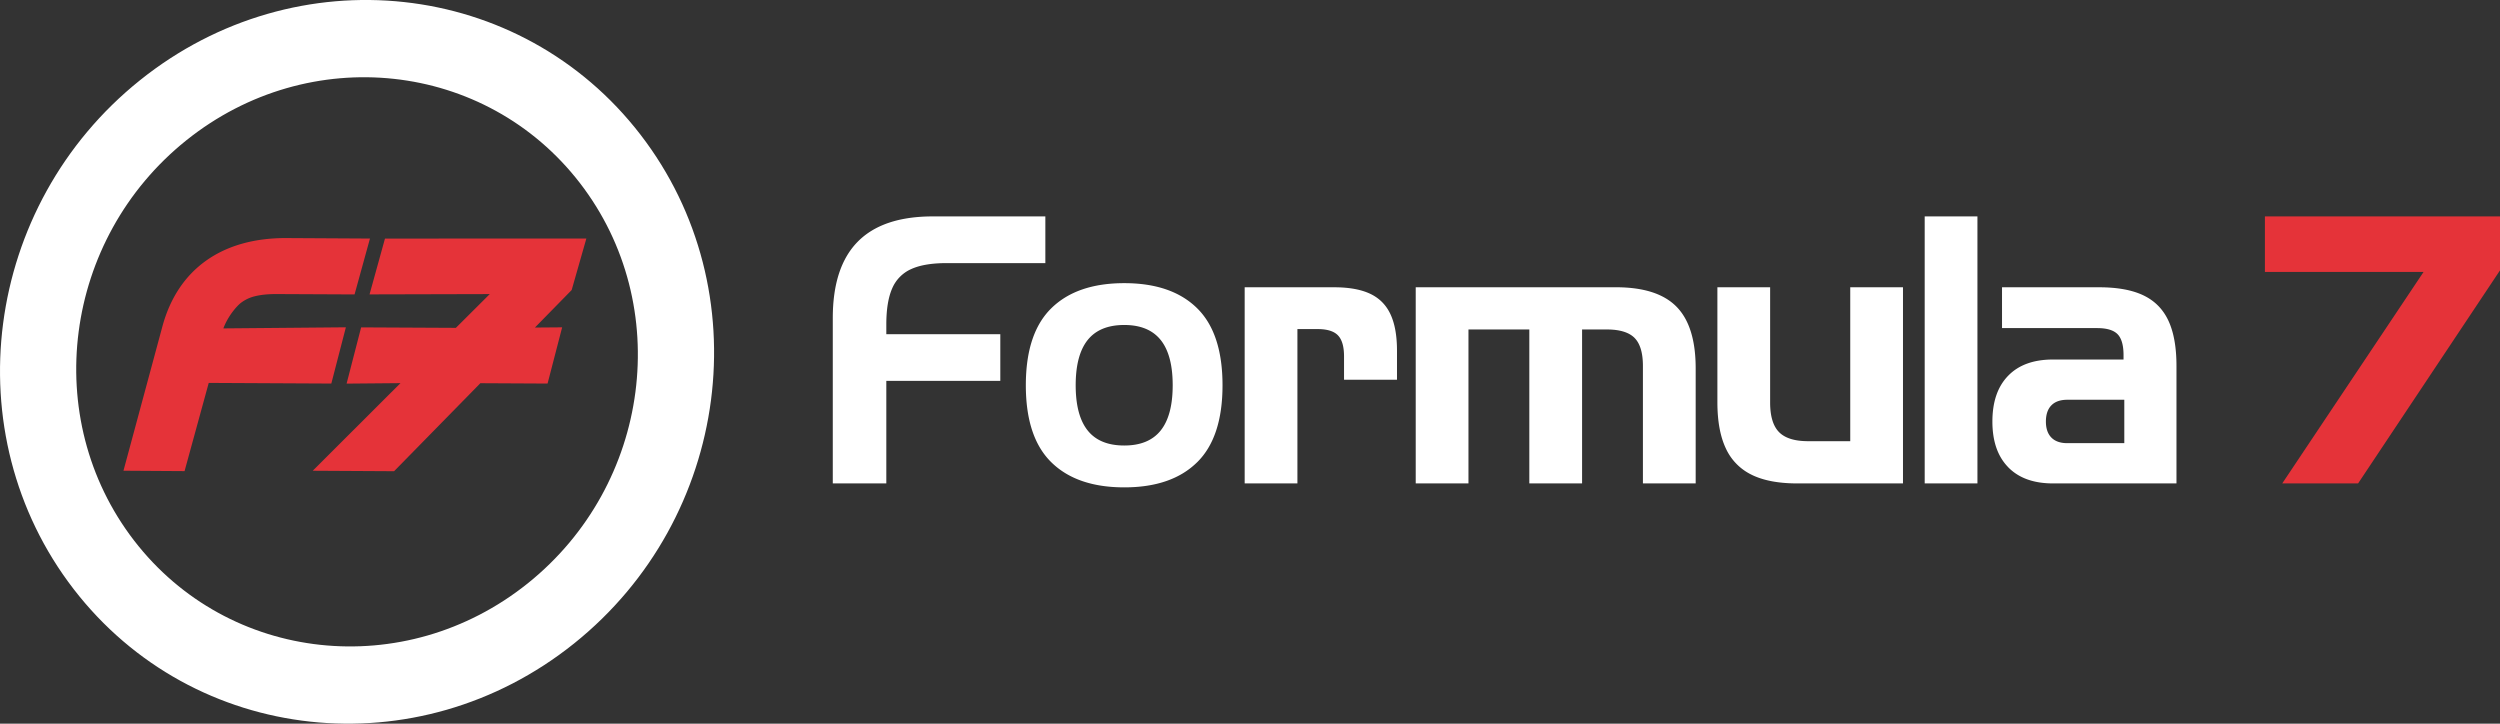
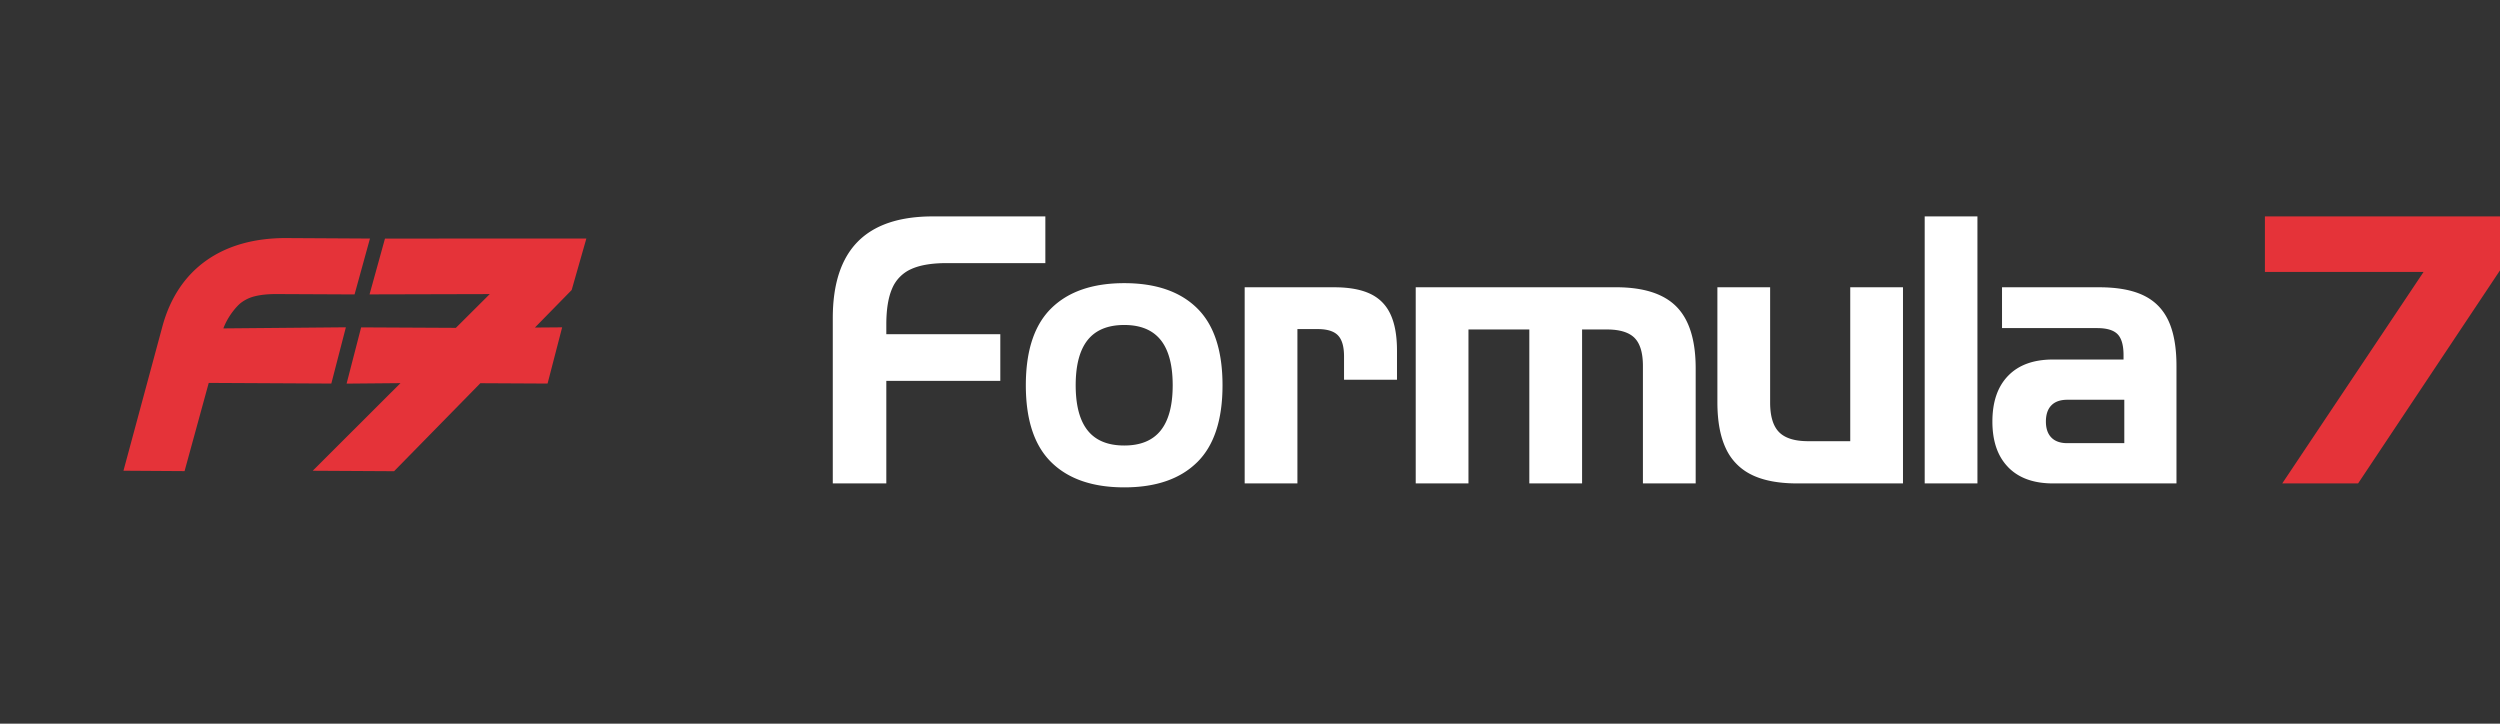
<svg xmlns="http://www.w3.org/2000/svg" width="114" height="33" viewBox="0 0 114 33" fill="none">
  <rect x="0" y="0" width="114" height="33" fill="#333333" stroke="none" />
  <g clip-path="url(#a)">
    <path d="M37.975 22.044v-7.539q0-2.328 1.137-3.483 1.136-1.154 3.428-1.154h5.128v2.13h-4.504q-1.02 0-1.616.273a1.68 1.68 0 0 0-.865.882q-.267.609-.267 1.647v.439h5.198v2.13h-5.198v4.675zm14.952-2.414q.548-.684.548-2.063t-.548-2.064q-.549-.684-1.66-.684-1.12 0-1.668.684-.548.686-.548 2.064 0 1.38.548 2.064.547.684 1.668.684 1.111 0 1.66-.684m1.66 1.45q-1.161 1.143-3.32 1.143-2.16 0-3.324-1.142-1.165-1.14-1.165-3.514t1.165-3.514q1.165-1.142 3.324-1.142t3.32 1.142q1.16 1.14 1.16 3.514t-1.16 3.514M60.84 13.1q1.01 0 1.637.295.629.296.926.93.3.636.3 1.666v1.325h-2.415V16.25q0-.67-.277-.957-.276-.287-.927-.287h-.922v7.037h-2.405V13.1zm13.696 2.309q-.383-.384-1.26-.385h-1.133v7.02h-2.406v-7.02h-2.775v7.02h-2.405v-8.945h9.13q1.89 0 2.762.887.873.886.874 2.81v5.247h-2.406V16.69q0-.896-.382-1.281m5.35 6.245a2.48 2.48 0 0 1-1.186-1.205q-.386-.814-.386-2.112v-5.238h2.405v5.255q0 .94.409 1.353.409.411 1.321.411h1.923V13.1h2.405v8.944h-4.82q-1.273 0-2.072-.39m10.287.39h-2.405V9.868h2.405zm3.372-3.56q-.25.255-.25.739 0 .475.25.73t.725.255h2.6v-1.979h-2.6q-.475 0-.725.255m-1.97 2.82q-.72-.738-.72-2.081 0-1.352.72-2.09.719-.74 2.045-.739h3.215v-.197q0-.68-.272-.958-.273-.278-.931-.278h-4.338V13.1h4.426q1.256 0 2.027.371.773.372 1.138 1.16t.364 2.06v5.353h-5.629q-1.326 0-2.046-.739" fill="#fff" />
    <path d="M103.28 12.401V9.867H114v2.462l-6.471 9.715h-3.459l6.444-9.643z" fill="#E53339" />
-     <path d="M24.067 26.6c-5.614 4.5-13.652 3.627-17.952-1.95-4.3-5.579-3.234-13.75 2.38-18.25 5.615-4.5 13.652-3.627 17.952 1.95 4.3 5.579 3.235 13.749-2.38 18.25M6.382 3.66C-.756 9.38-2.11 19.768 3.356 26.86c5.467 7.093 15.686 8.203 22.825 2.48s8.492-16.109 3.025-23.2C23.74-.954 13.52-2.064 6.382 3.66" fill="#fff" />
    <path d="m5.63 21.465 1.779-6.592c.706-2.59 2.7-4.017 5.615-4.017l3.846.022-.702 2.548-3.568-.017c-.397 0-.713.034-.977.1a1.7 1.7 0 0 0-.648.31c-.152.12-.56.549-.79 1.156l5.587-.05-.664 2.565-5.59-.029-1.102 4.022zm8.63.001 4.002-3.995-2.457.022.663-2.565 4.32.022 1.545-1.54-5.482.014.704-2.545 9.183-.002-.67 2.348-1.676 1.711 1.242-.01-.665 2.564-3.065-.016-3.934 4.013z" fill="#E53339" />
  </g>
  <defs>
    <clipPath id="a">
      <path fill="#fff" d="M0 0h114v33H0z" />
    </clipPath>
  </defs>
</svg>